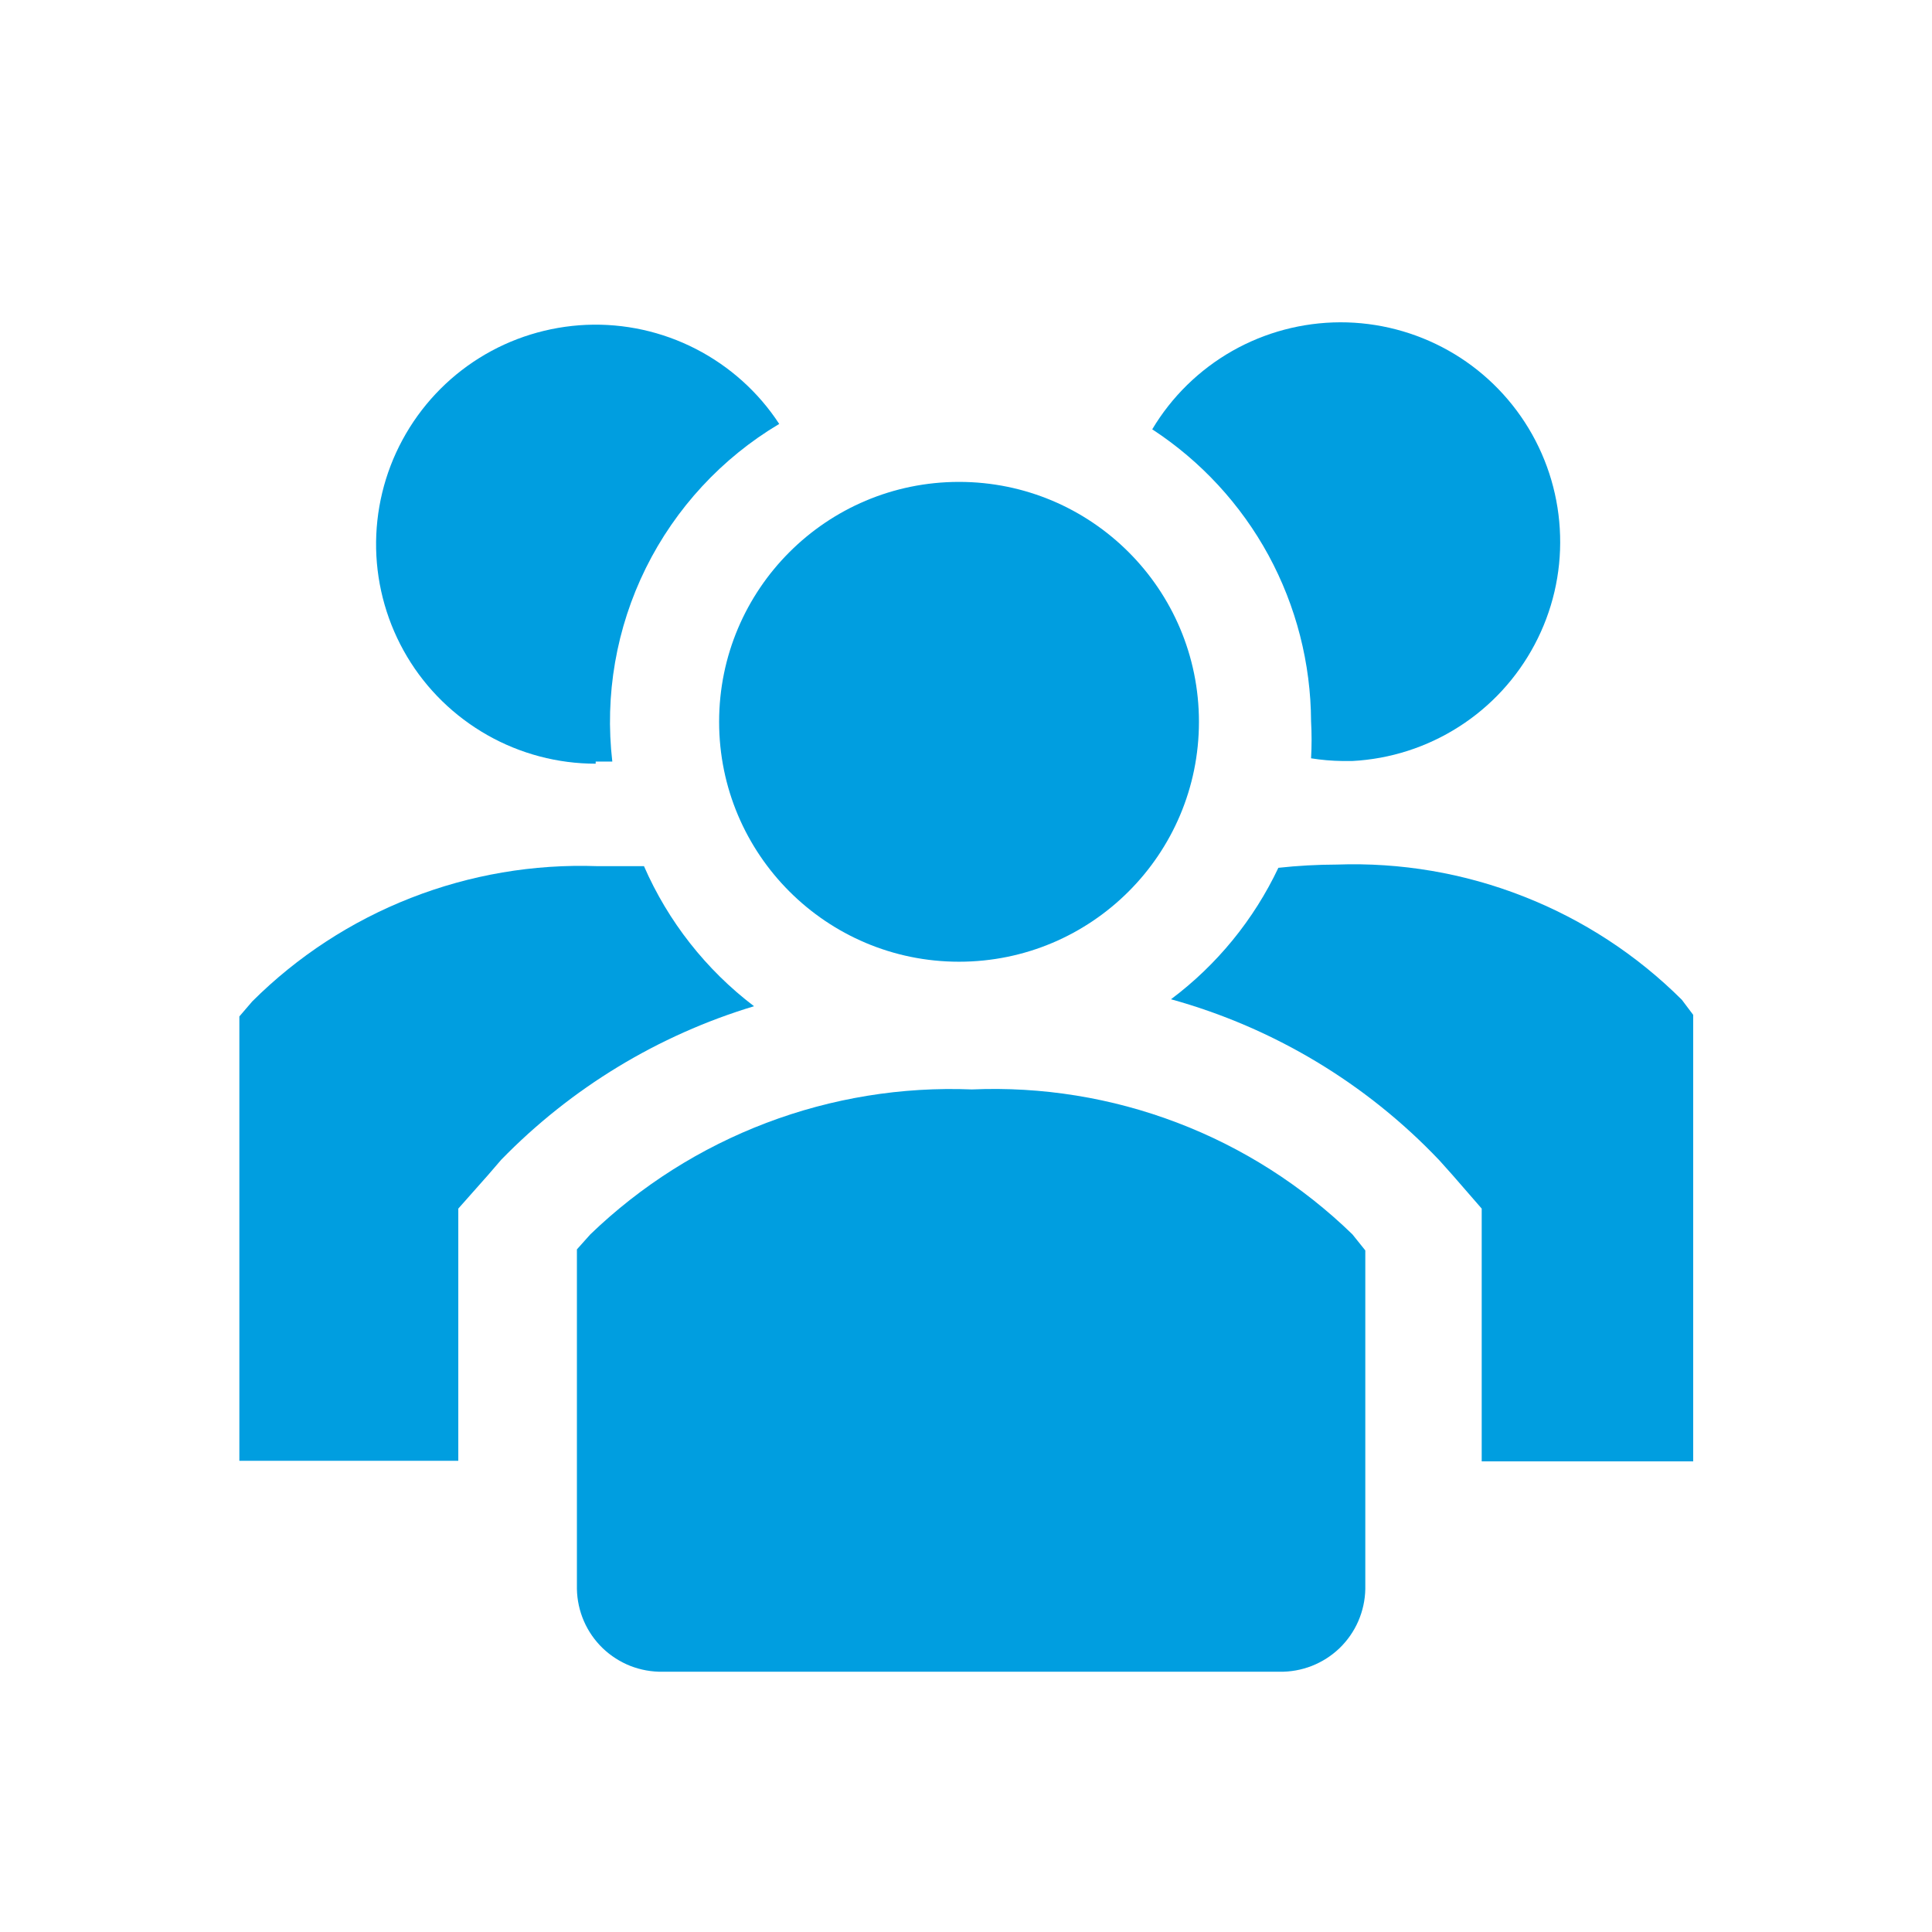
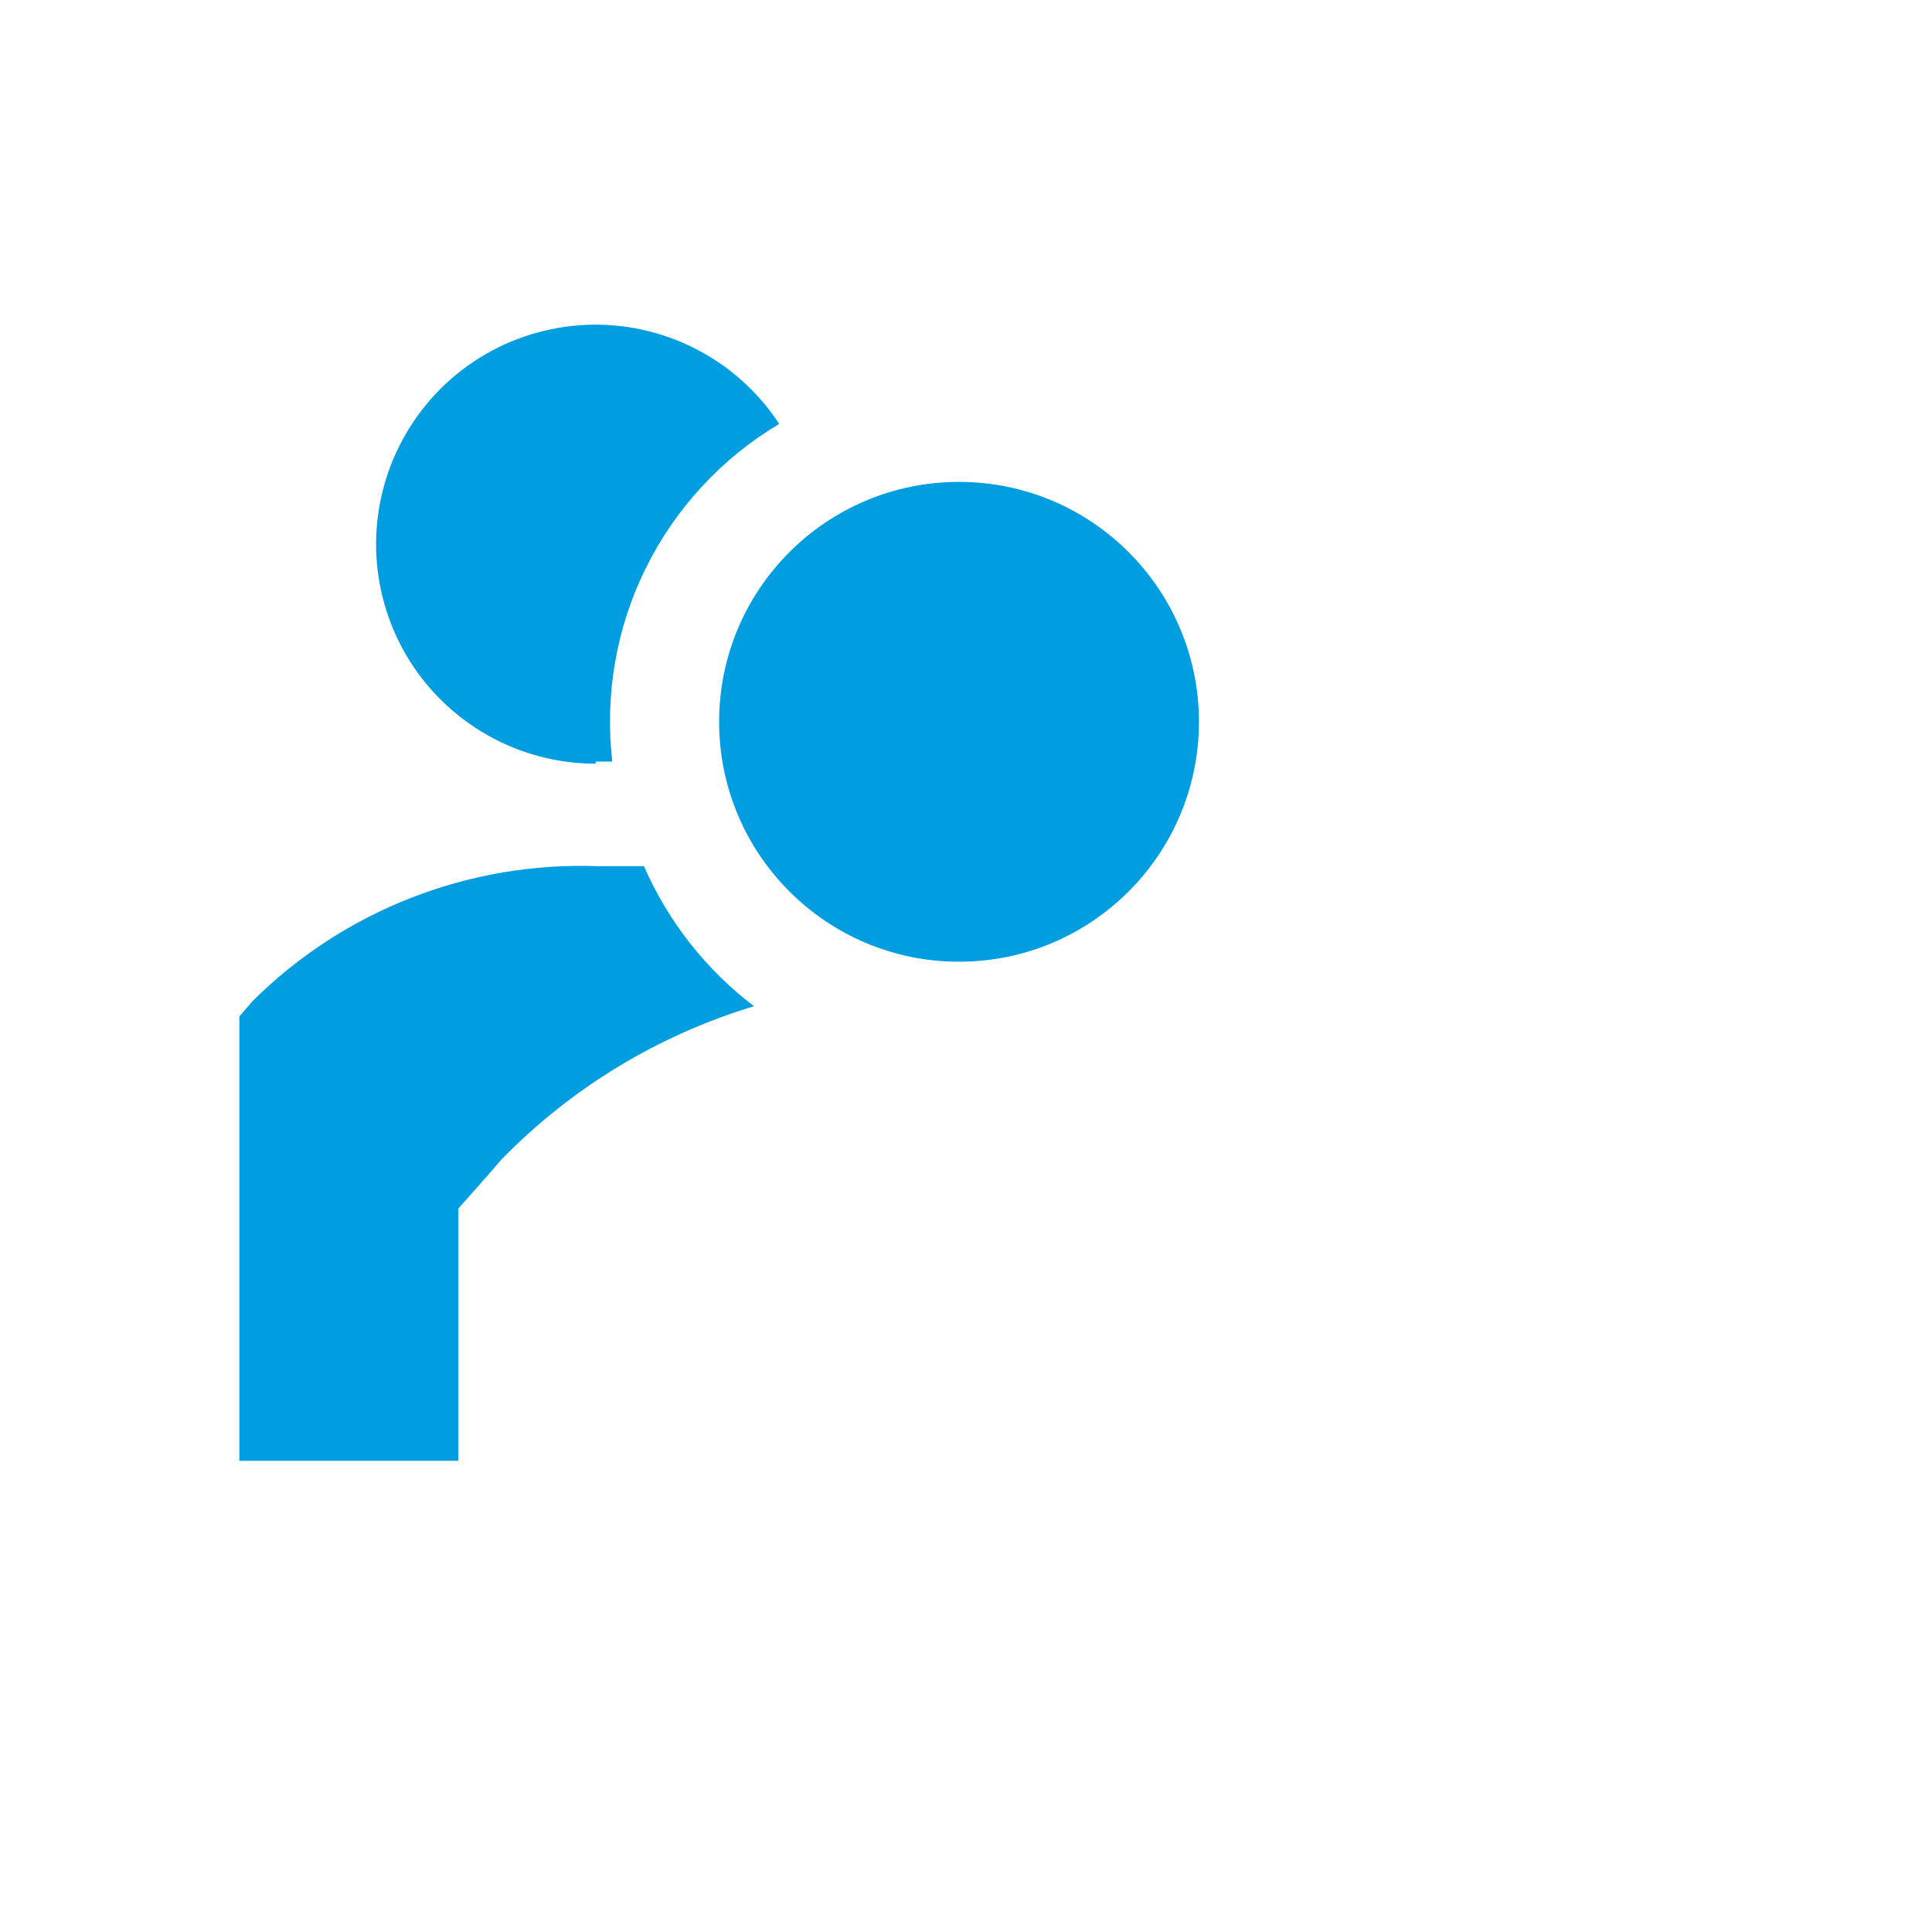
<svg xmlns="http://www.w3.org/2000/svg" width="28" height="28" viewBox="0 0 28 28" fill="none">
  <path d="M9.333 12.553H8.657C7.733 12.52 6.813 12.677 5.953 13.014C5.092 13.351 4.31 13.861 3.656 14.513L3.469 14.731V21.171H6.642V17.516L7.07 17.033L7.264 16.808C8.277 15.768 9.538 15.002 10.928 14.583C10.232 14.054 9.683 13.355 9.333 12.553Z" fill="#009EE0" />
-   <path d="M24.375 14.49C23.721 13.838 22.939 13.328 22.078 12.991C21.218 12.653 20.298 12.497 19.374 12.53C19.091 12.531 18.808 12.546 18.527 12.577C18.171 13.329 17.637 13.983 16.971 14.482C18.455 14.893 19.799 15.699 20.86 16.816L21.054 17.033L21.474 17.516V21.179H24.539V14.708L24.375 14.49Z" fill="#009EE0" />
  <path d="M8.633 11.037H8.874C8.762 10.075 8.931 9.101 9.36 8.233C9.79 7.365 10.461 6.639 11.293 6.144C10.992 5.683 10.575 5.309 10.085 5.057C9.595 4.805 9.048 4.685 8.498 4.708C7.947 4.732 7.412 4.897 6.945 5.189C6.478 5.481 6.095 5.89 5.833 6.375C5.571 6.859 5.44 7.404 5.451 7.954C5.463 8.505 5.618 9.044 5.9 9.517C6.182 9.99 6.583 10.381 7.062 10.653C7.541 10.925 8.082 11.068 8.633 11.068V11.037Z" fill="#009EE0" />
-   <path d="M19.001 10.453C19.011 10.632 19.011 10.811 19.001 10.99C19.15 11.014 19.301 11.027 19.452 11.029H19.6C20.148 11 20.68 10.829 21.143 10.533C21.606 10.238 21.984 9.827 22.241 9.342C22.499 8.856 22.626 8.313 22.61 7.764C22.595 7.215 22.438 6.679 22.154 6.208C21.87 5.738 21.47 5.349 20.991 5.08C20.512 4.811 19.972 4.67 19.423 4.671C18.873 4.673 18.334 4.816 17.856 5.088C17.379 5.36 16.98 5.751 16.699 6.222C17.403 6.682 17.982 7.309 18.384 8.047C18.785 8.786 18.997 9.613 19.001 10.453Z" fill="#009EE0" />
  <path d="M13.899 13.938C15.819 13.938 17.376 12.381 17.376 10.461C17.376 8.541 15.819 6.984 13.899 6.984C11.979 6.984 10.422 8.541 10.422 10.461C10.422 12.381 11.979 13.938 13.899 13.938Z" fill="#009EE0" />
-   <path d="M14.085 15.789C13.07 15.748 12.056 15.913 11.106 16.274C10.155 16.635 9.288 17.184 8.556 17.889L8.361 18.107V23.03C8.364 23.19 8.399 23.349 8.463 23.496C8.527 23.643 8.62 23.776 8.735 23.887C8.851 23.998 8.987 24.085 9.136 24.144C9.286 24.202 9.445 24.231 9.606 24.228H18.542C18.703 24.231 18.862 24.202 19.011 24.144C19.161 24.085 19.297 23.998 19.413 23.887C19.528 23.776 19.621 23.643 19.685 23.496C19.749 23.349 19.784 23.19 19.787 23.03V18.122L19.6 17.889C18.872 17.182 18.008 16.631 17.059 16.27C16.111 15.909 15.099 15.745 14.085 15.789Z" fill="#009EE0" />
</svg>